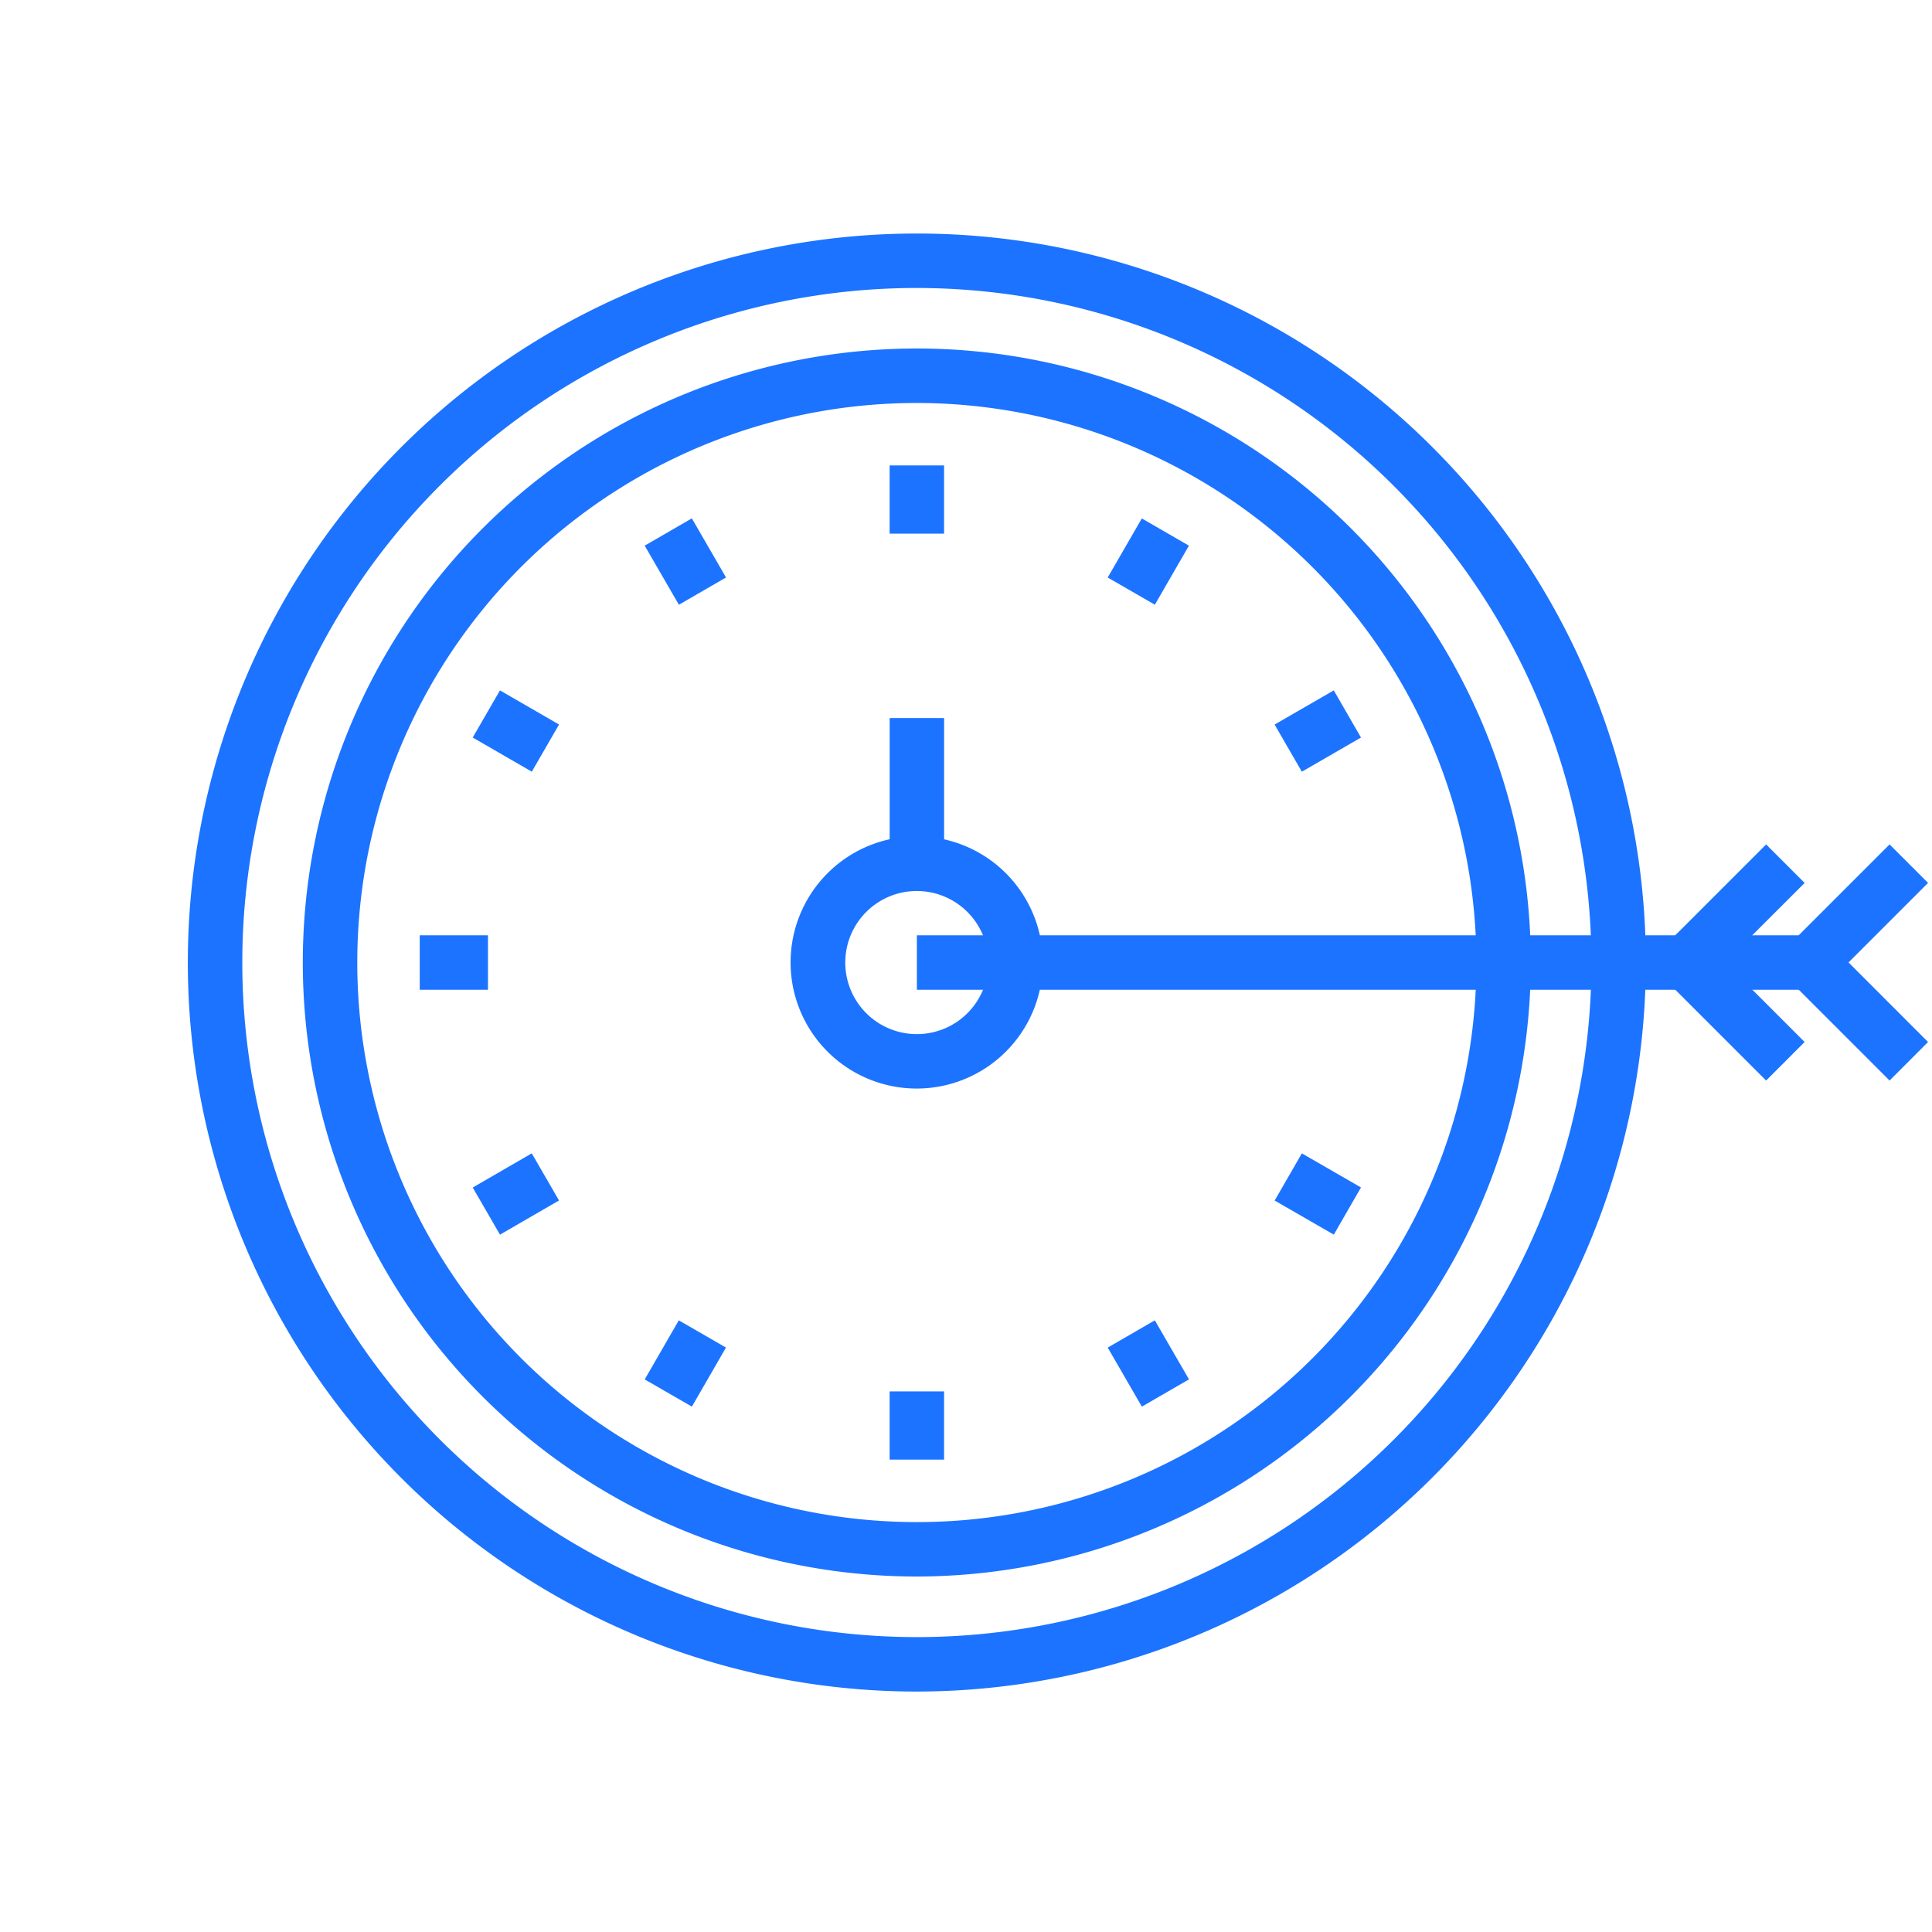
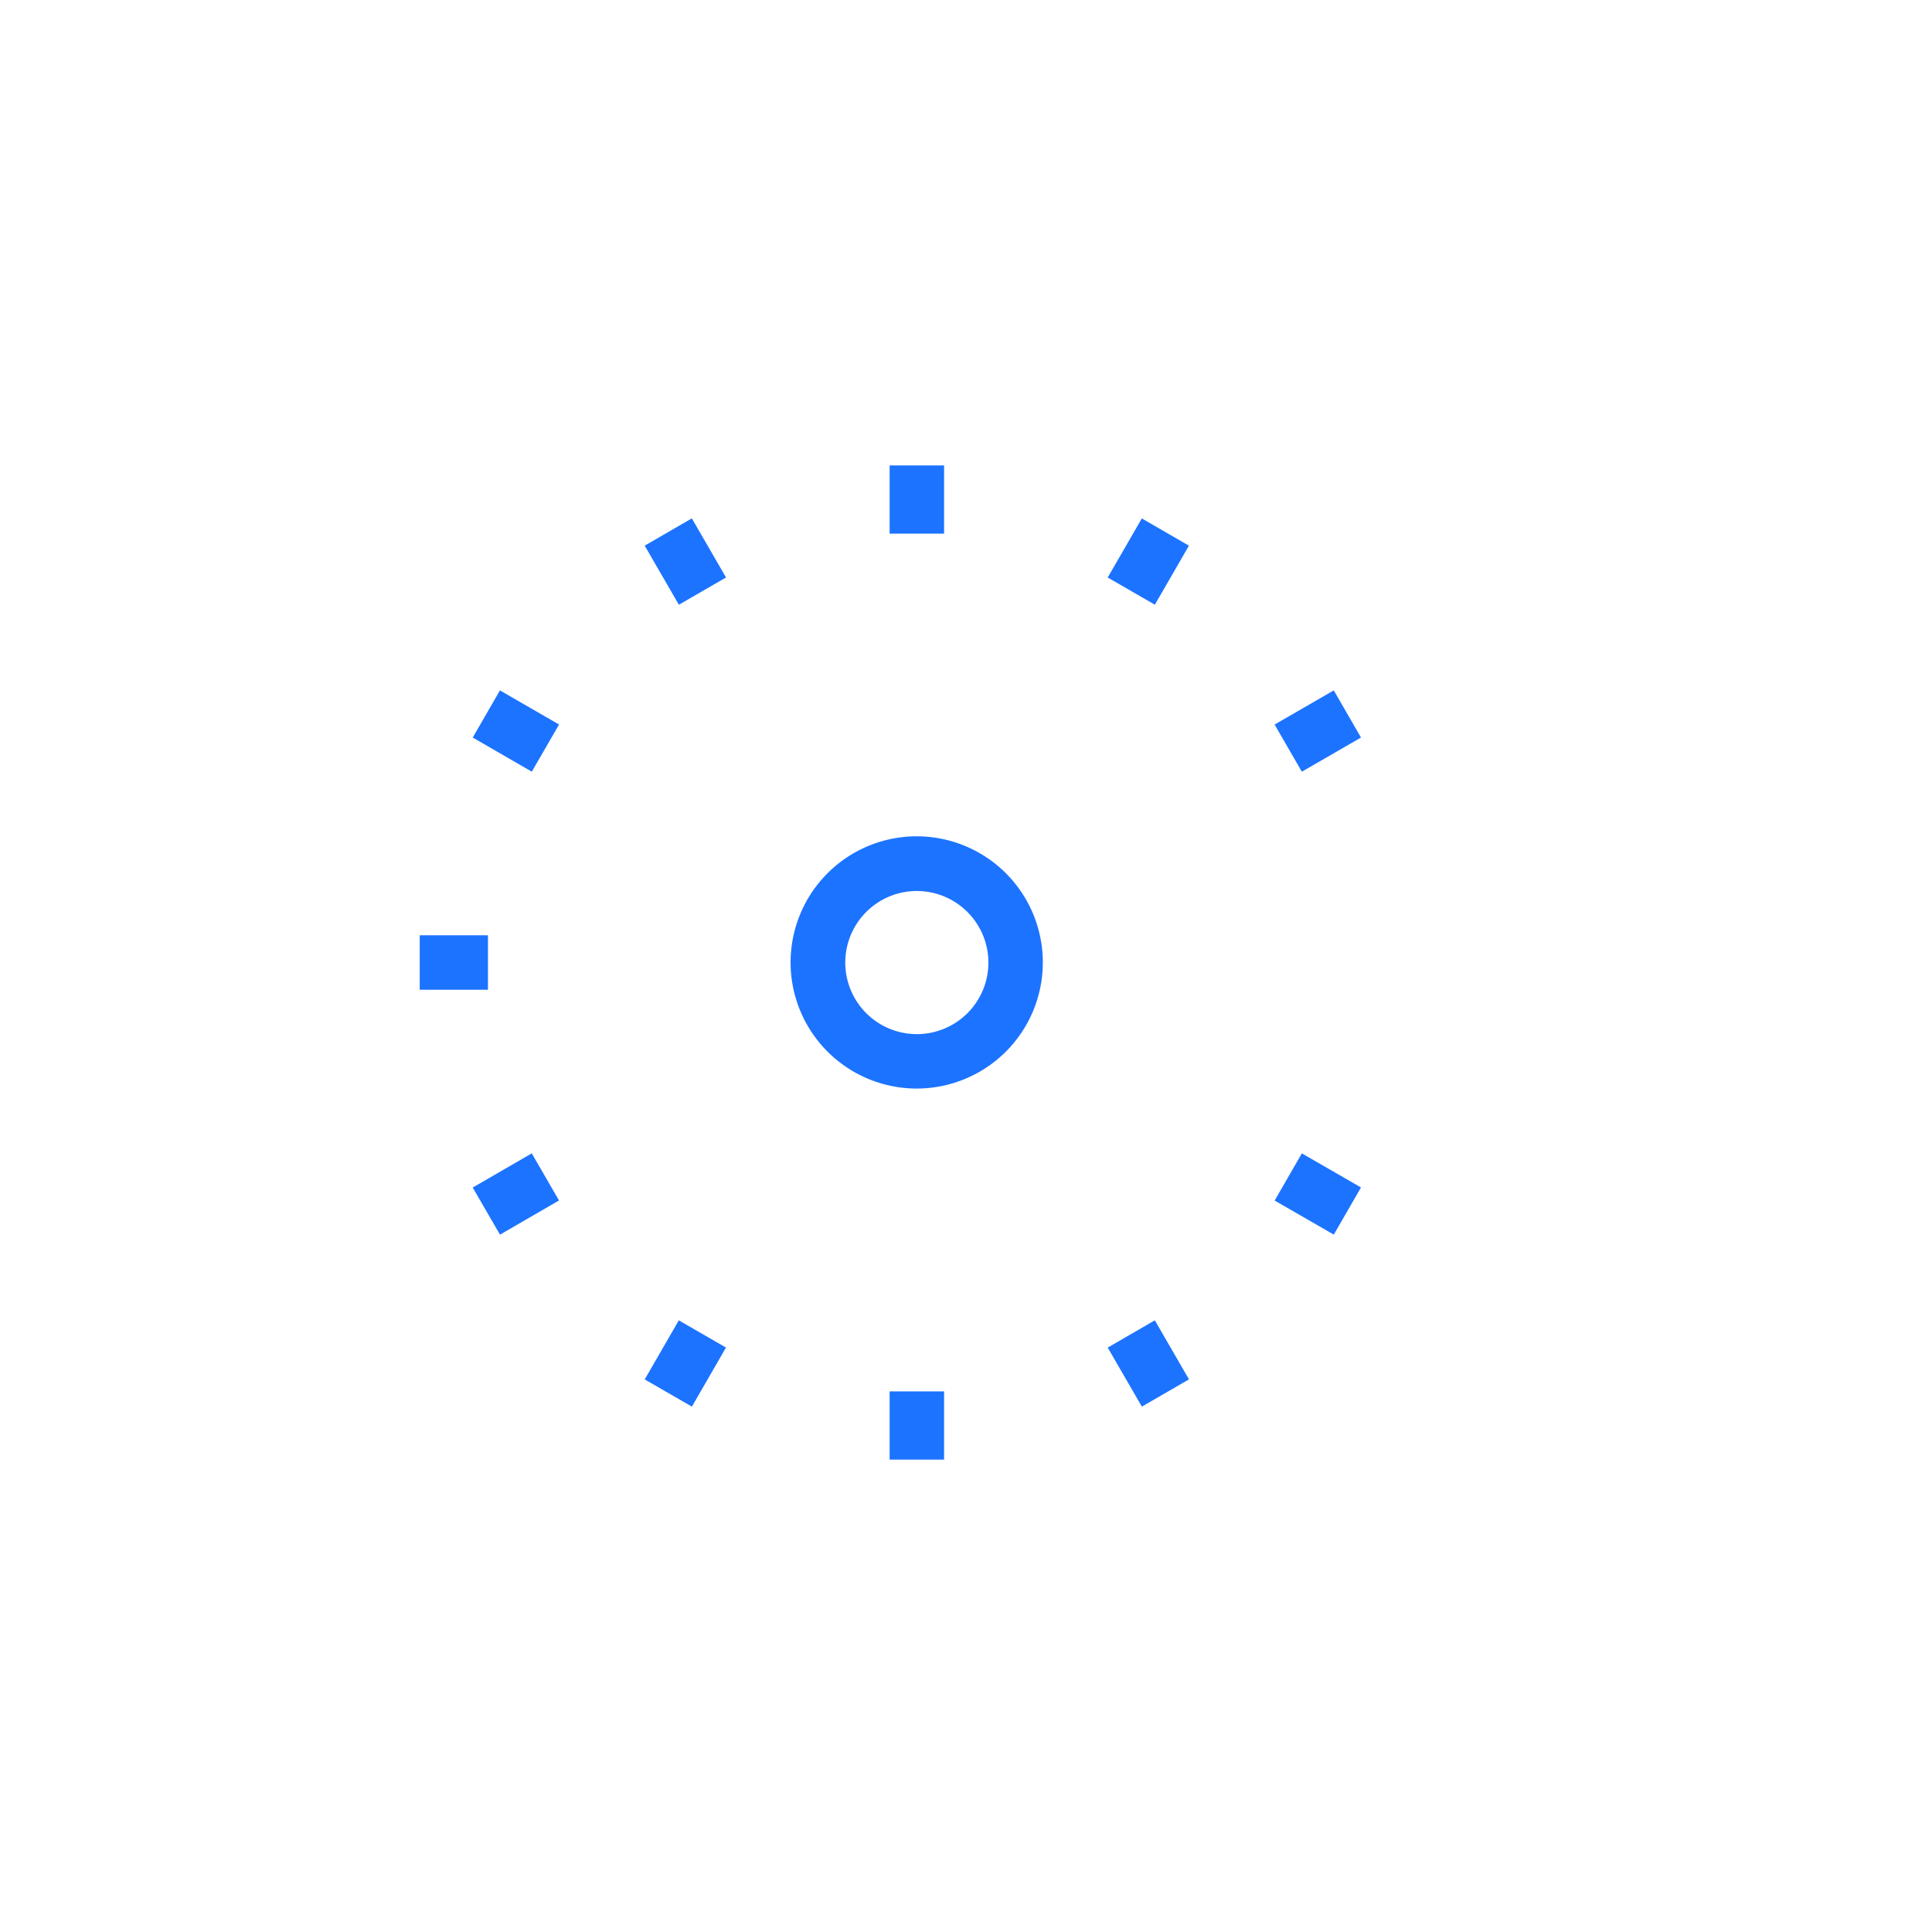
<svg xmlns="http://www.w3.org/2000/svg" version="1.1" id="Layer_11" x="0px" y="0px" viewBox="0 0 72 72" style="enable-background:new 0 0 72 72;" xml:space="preserve">
  <g id="streamline">
    <defs>
      <style>
			.sb {
				fill: #1c73ff;
			}
		</style>
    </defs>
-     <path class="sb" d="M34.169 63.039a27.168 27.168 0 1127.167-27.168 27.2 27.2 0 01-27.167 27.168zm0-52.307a25.139 25.139 0 1025.139 25.139 25.167 25.167 0 00-25.139-25.139z" />
-     <path class="sb" d="M34.168 58.752A22.882 22.882 0 1157.049 35.87a22.908 22.908 0 01-22.881 22.882zm0-43.734A20.853 20.853 0 1055.021 35.87a20.876 20.876 0 00-20.853-20.852z" />
    <path class="sb" d="M33.154 17.345h2.029v2.542h-2.029zm-9.128 2.99l1.757-1.017 1.274 2.203-1.757 1.016zm-6.409 7.151l1.015-1.757 2.202 1.272-1.015 1.757zm-1.975 7.37h2.543v2.029h-2.543zm1.975 9.4l2.2-1.274 1.016 1.756-2.2 1.274zm6.41 7.151l1.27-2.202 1.758 1.015-1.27 2.201zm9.127.447h2.029v2.541h-2.029zm8.127-1.633l1.756-1.016 1.273 2.2-1.756 1.016zm6.222-5.48l1.013-1.758 2.204 1.27-1.013 1.758zm-.002-17.739l2.205-1.273 1.014 1.757-2.204 1.273zm-6.22-5.48l1.271-2.201 1.756 1.014-1.27 2.201zm-7.112 19.045a4.7 4.7 0 114.694-4.7 4.7 4.7 0 01-4.694 4.7zm0-7.362a2.667 2.667 0 102.666 2.666 2.67 2.67 0 00-2.666-2.666z" />
-     <path class="sb" d="M33.155 26.76h2.029v5.43h-2.029zM34.169 34.856h33.287v2.029H34.169z" />
-     <path class="sb" d="M65.818 40.269l-4.4-4.4 4.4-4.4 1.435 1.435-2.964 2.963 2.964 2.965z" />
-     <path class="sb" d="M70.419 40.269l-4.4-4.4 4.4-4.4 1.434 1.434-2.963 2.964 2.963 2.965z" />
  </g>
</svg>